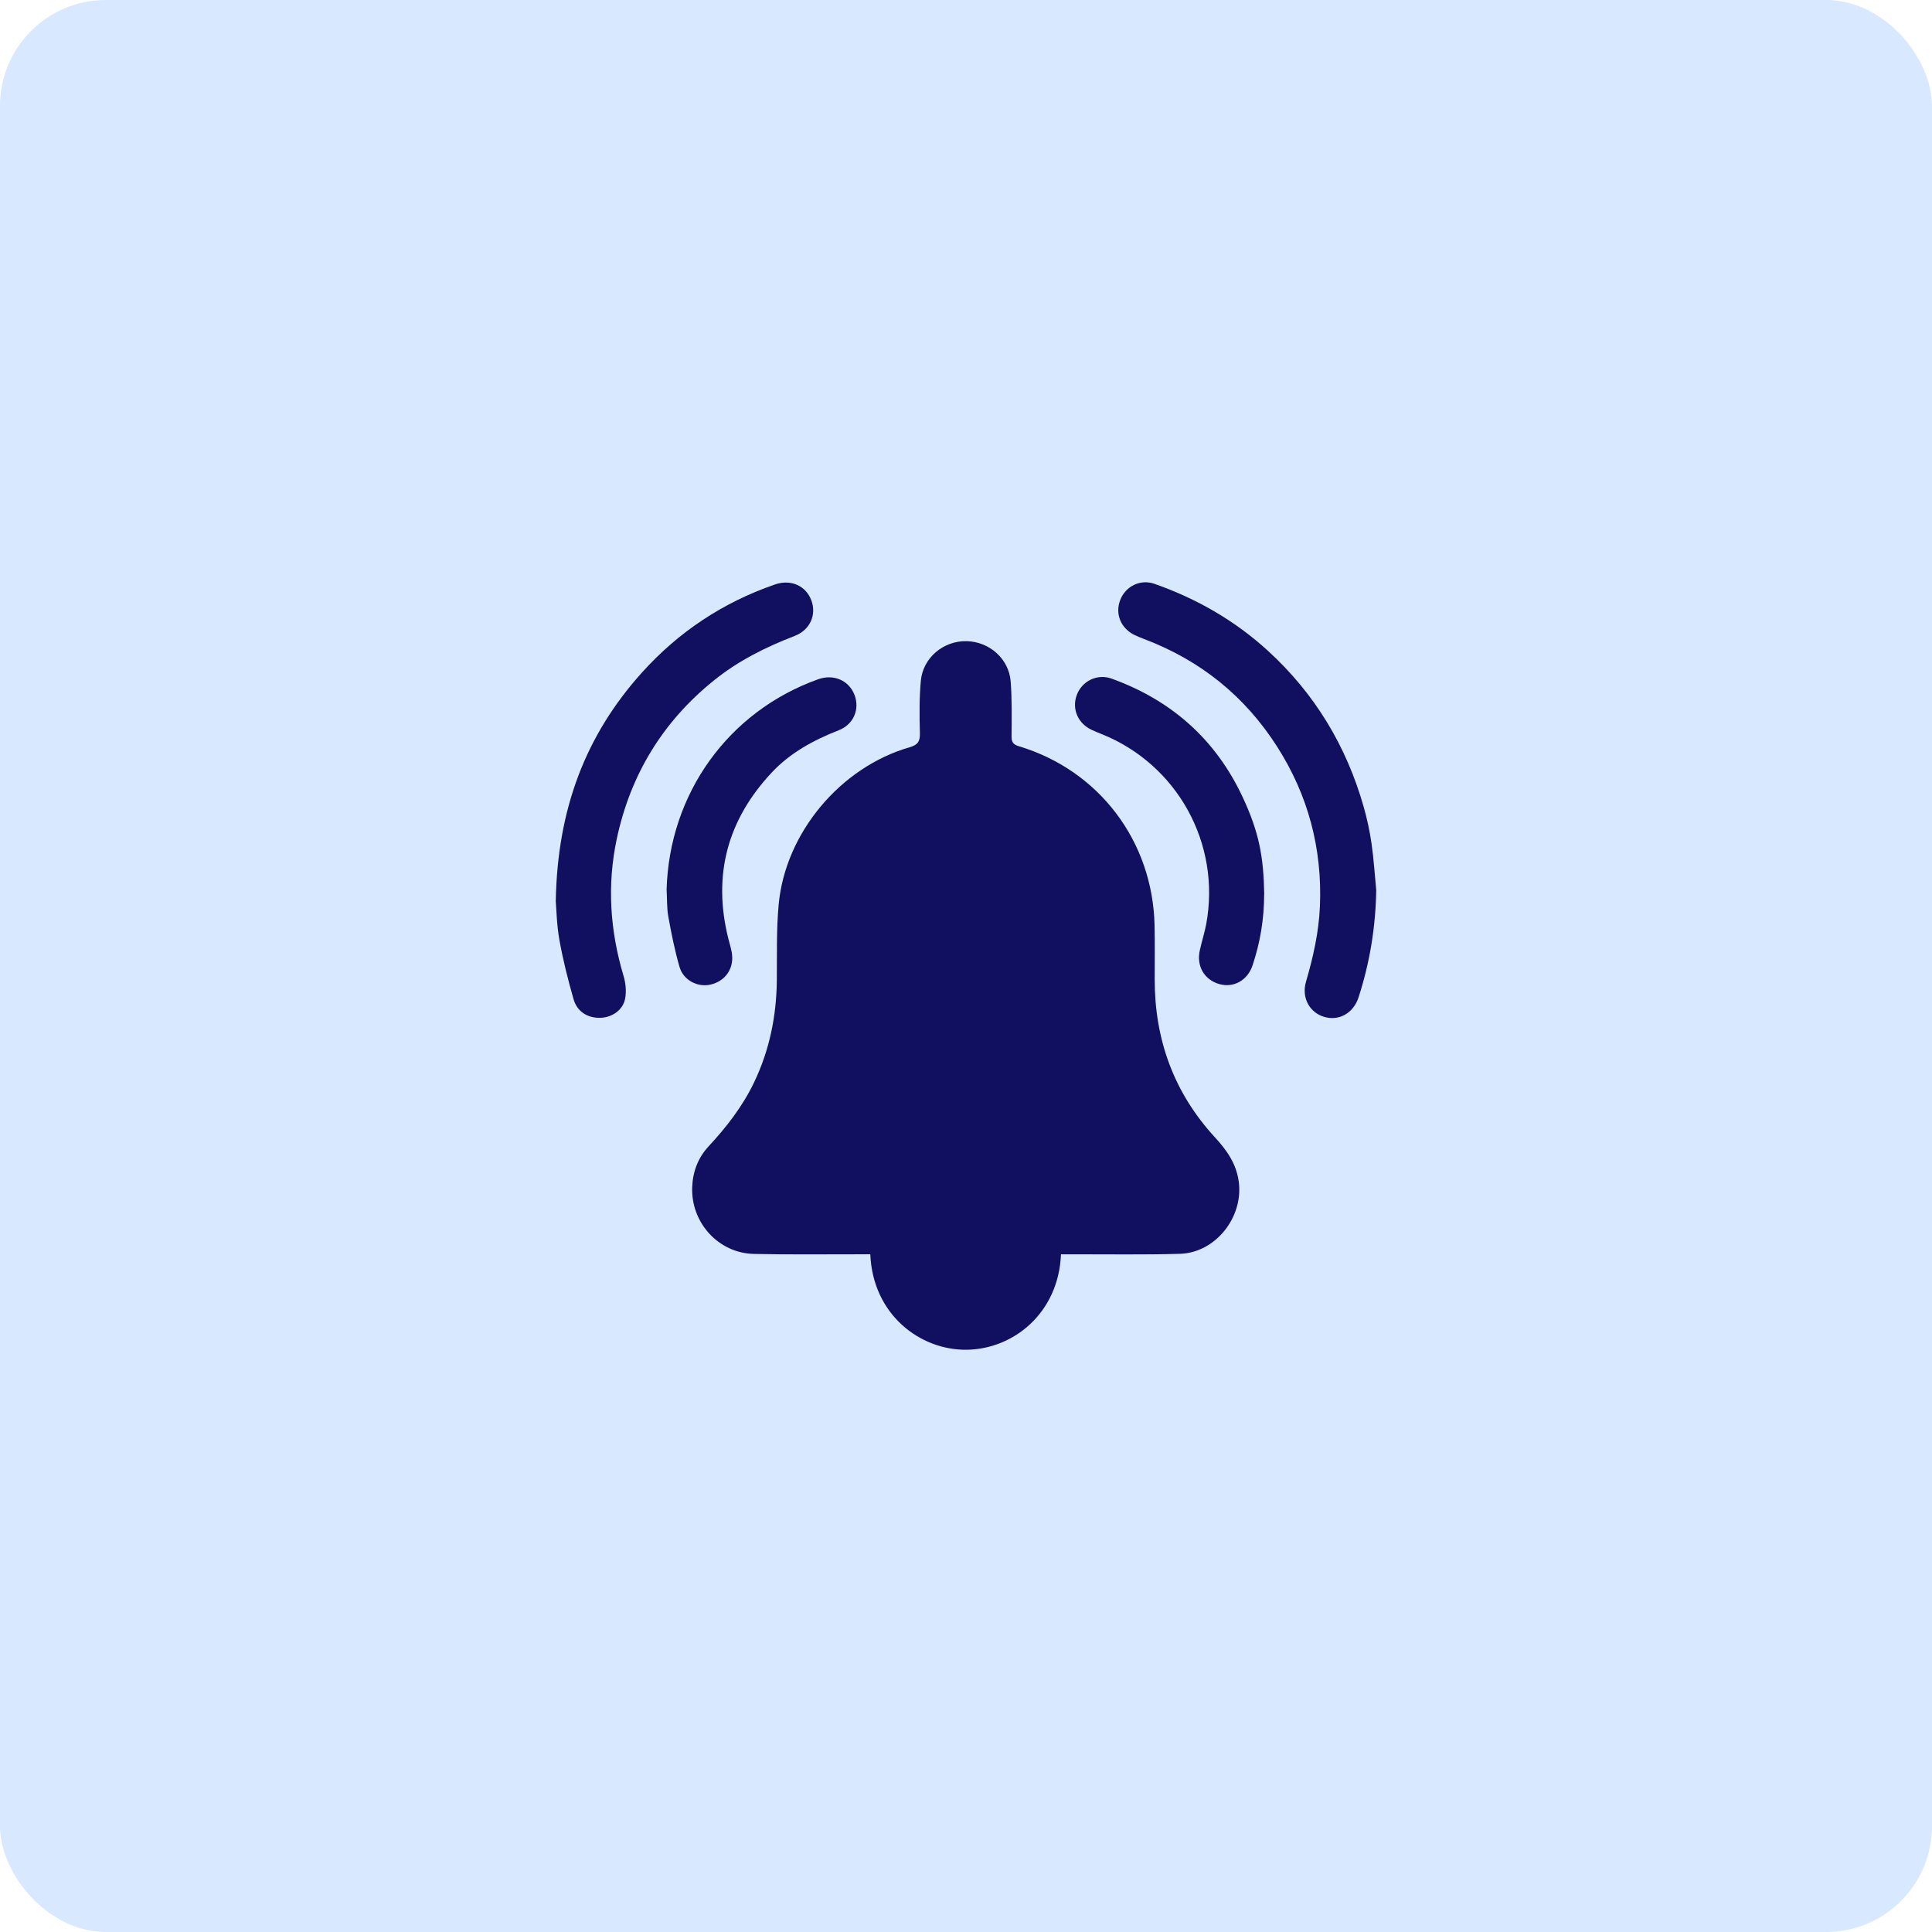
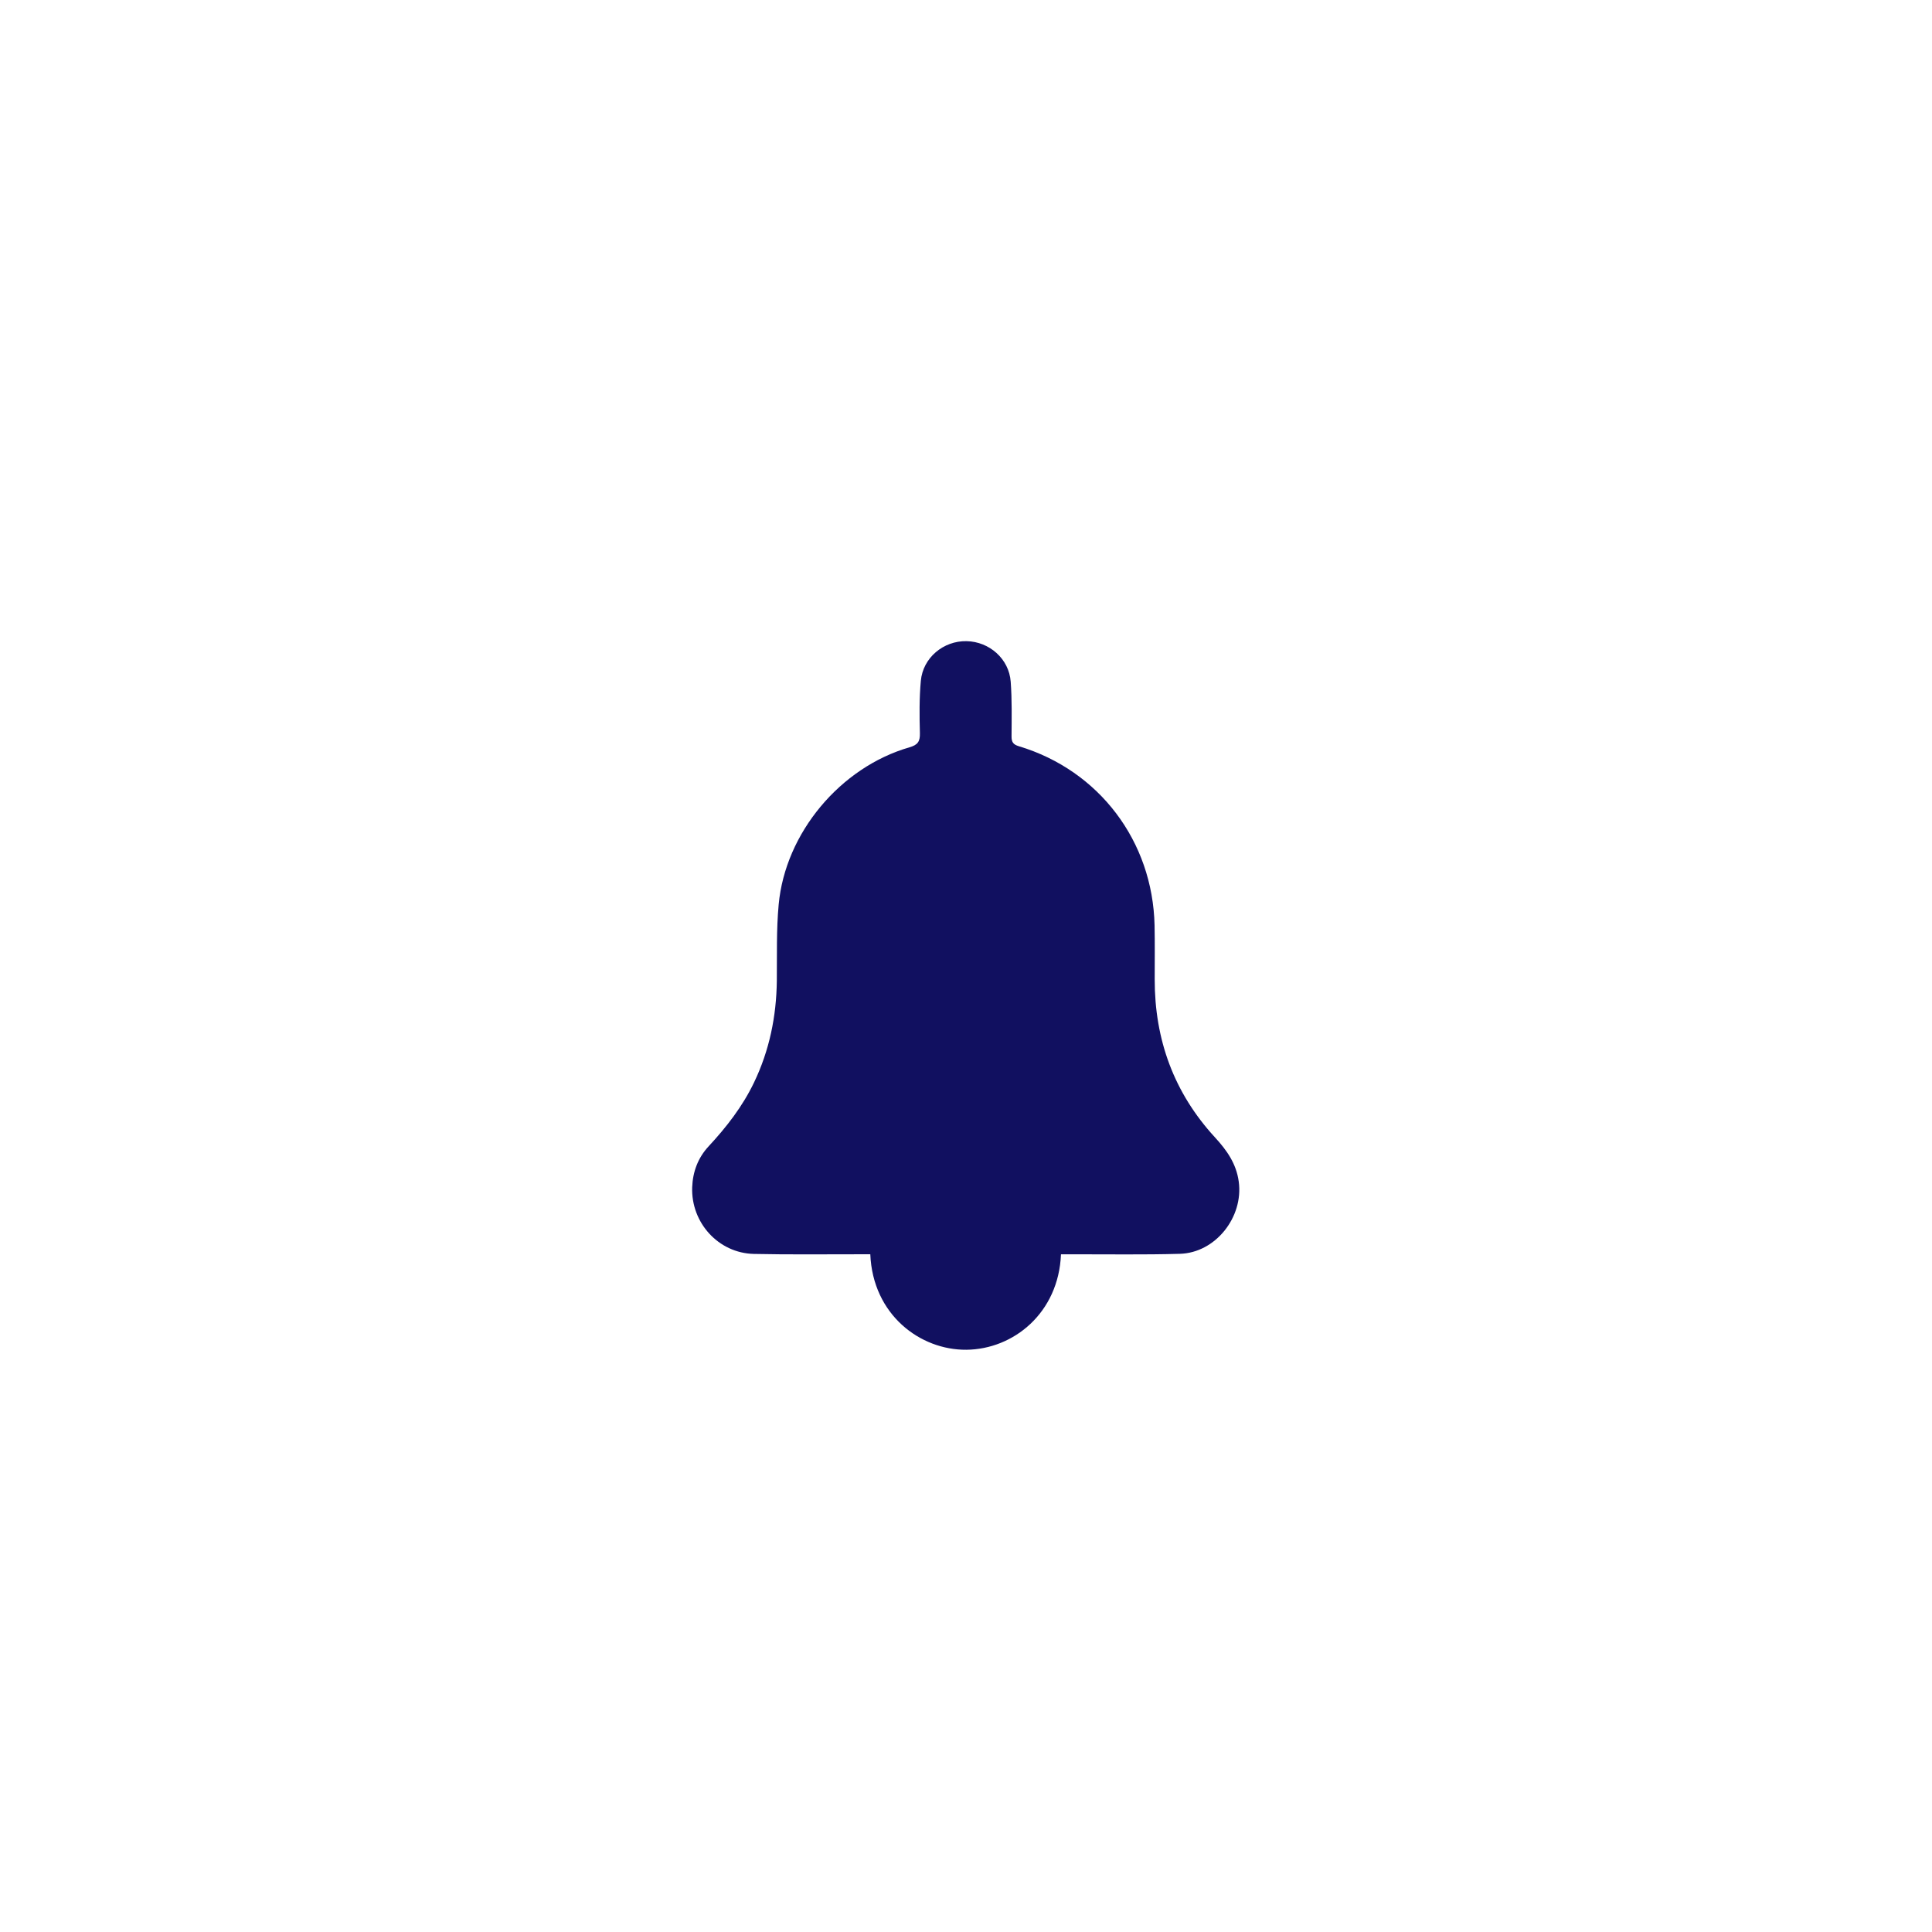
<svg xmlns="http://www.w3.org/2000/svg" width="73" height="73" viewBox="0 0 73 73" fill="none">
-   <rect width="73" height="73" rx="4" fill="#D8E8FE" />
  <path d="M40.089 47.392C40 49.609 38.295 50.982 36.518 51C34.77 51.017 32.978 49.678 32.884 47.392C32.77 47.392 32.654 47.392 32.538 47.392C31.187 47.39 29.835 47.409 28.485 47.379C27.148 47.349 26.106 46.202 26.154 44.859C26.176 44.275 26.373 43.747 26.773 43.316C27.45 42.586 28.055 41.809 28.489 40.905C29.073 39.688 29.336 38.405 29.352 37.059C29.362 36.098 29.333 35.131 29.422 34.177C29.672 31.473 31.752 28.991 34.364 28.237C34.677 28.147 34.767 28.017 34.758 27.7C34.74 27.043 34.734 26.381 34.793 25.728C34.872 24.852 35.647 24.209 36.52 24.226C37.383 24.243 38.126 24.895 38.189 25.758C38.24 26.444 38.225 27.134 38.221 27.822C38.219 28.042 38.285 28.132 38.5 28.197C41.529 29.108 43.555 31.785 43.625 34.965C43.639 35.643 43.63 36.323 43.63 37.001C43.627 39.285 44.357 41.289 45.906 42.974C46.352 43.459 46.715 43.968 46.806 44.65C46.988 45.991 45.927 47.337 44.581 47.375C43.211 47.414 41.839 47.39 40.467 47.394C40.349 47.394 40.229 47.394 40.09 47.394L40.089 47.392Z" fill="#111060" />
-   <path d="M52 33.652C51.977 35.033 51.757 36.374 51.333 37.683C51.14 38.279 50.597 38.588 50.036 38.423C49.48 38.259 49.171 37.696 49.346 37.097C49.619 36.162 49.832 35.219 49.873 34.242C49.964 32.062 49.428 30.049 48.259 28.217C47.035 26.298 45.346 24.943 43.22 24.142C43.108 24.099 42.995 24.053 42.886 24.002C42.352 23.753 42.121 23.197 42.329 22.666C42.528 22.154 43.085 21.872 43.618 22.059C45.214 22.619 46.659 23.447 47.912 24.593C49.677 26.207 50.869 28.181 51.525 30.481C51.654 30.936 51.756 31.404 51.823 31.874C51.908 32.463 51.944 33.06 52.002 33.653L52 33.652Z" fill="#111060" />
-   <path d="M21 34.032C21.064 30.562 22.13 27.779 24.246 25.423C25.634 23.877 27.32 22.76 29.285 22.083C29.878 21.878 30.445 22.128 30.653 22.676C30.862 23.225 30.613 23.803 30.023 24.03C28.925 24.452 27.887 24.972 26.967 25.716C25.04 27.272 23.824 29.266 23.306 31.689C22.932 33.438 23.049 35.165 23.561 36.876C23.642 37.145 23.672 37.459 23.62 37.733C23.539 38.165 23.128 38.444 22.689 38.457C22.213 38.473 21.808 38.231 21.673 37.758C21.462 37.022 21.273 36.275 21.138 35.522C21.033 34.937 21.024 34.335 20.998 34.034L21 34.032Z" fill="#111060" />
-   <path d="M25.187 33.618C25.29 29.984 27.518 26.88 30.913 25.666C31.495 25.458 32.073 25.705 32.285 26.251C32.494 26.79 32.26 27.37 31.69 27.593C30.739 27.965 29.859 28.442 29.155 29.195C27.481 30.985 26.922 33.076 27.52 35.468C27.57 35.673 27.643 35.878 27.662 36.087C27.715 36.634 27.382 37.077 26.852 37.201C26.365 37.316 25.822 37.042 25.676 36.535C25.497 35.917 25.369 35.281 25.254 34.645C25.193 34.31 25.208 33.96 25.188 33.617L25.187 33.618Z" fill="#111060" />
-   <path d="M47.766 33.767C47.766 34.75 47.61 35.622 47.329 36.472C47.141 37.042 46.613 37.336 46.074 37.184C45.508 37.025 45.202 36.507 45.333 35.914C45.407 35.579 45.514 35.25 45.577 34.914C46.139 31.88 44.486 28.885 41.627 27.738C41.496 27.686 41.366 27.633 41.239 27.573C40.721 27.326 40.492 26.777 40.687 26.257C40.882 25.735 41.458 25.446 41.997 25.64C44.256 26.454 45.933 27.934 46.955 30.122C47.571 31.442 47.743 32.366 47.768 33.767H47.766Z" fill="#111060" />
</svg>